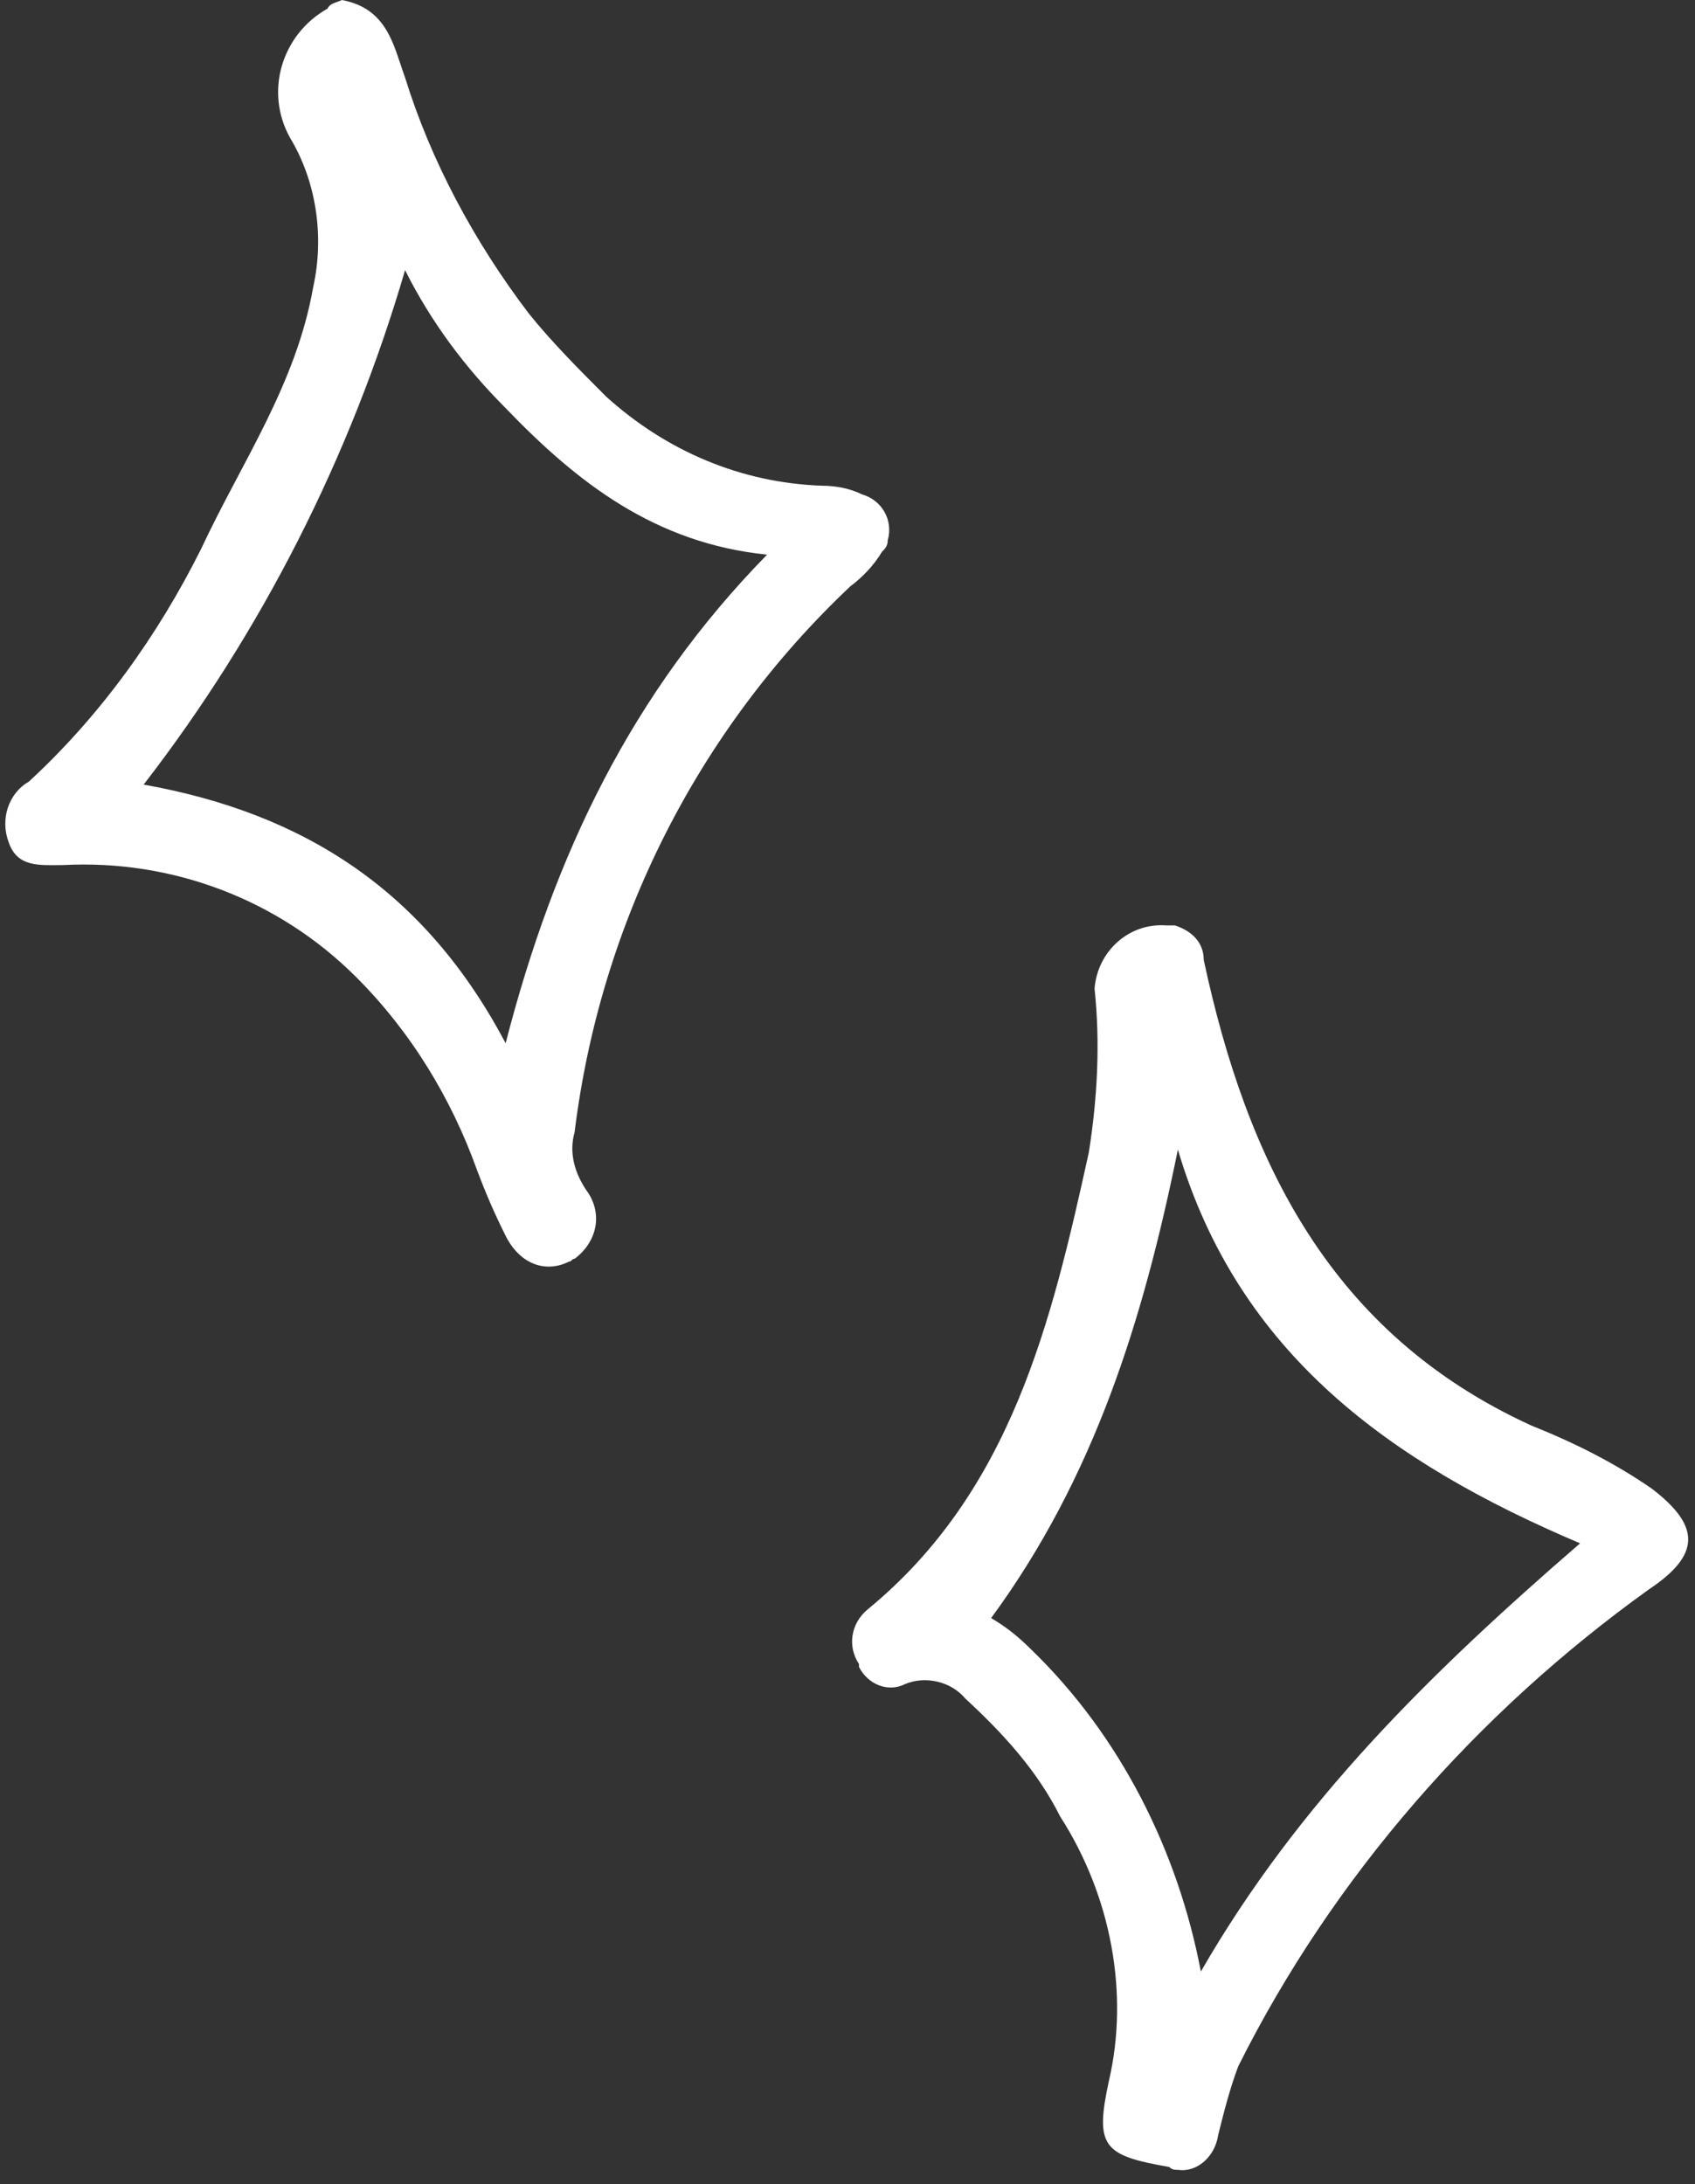
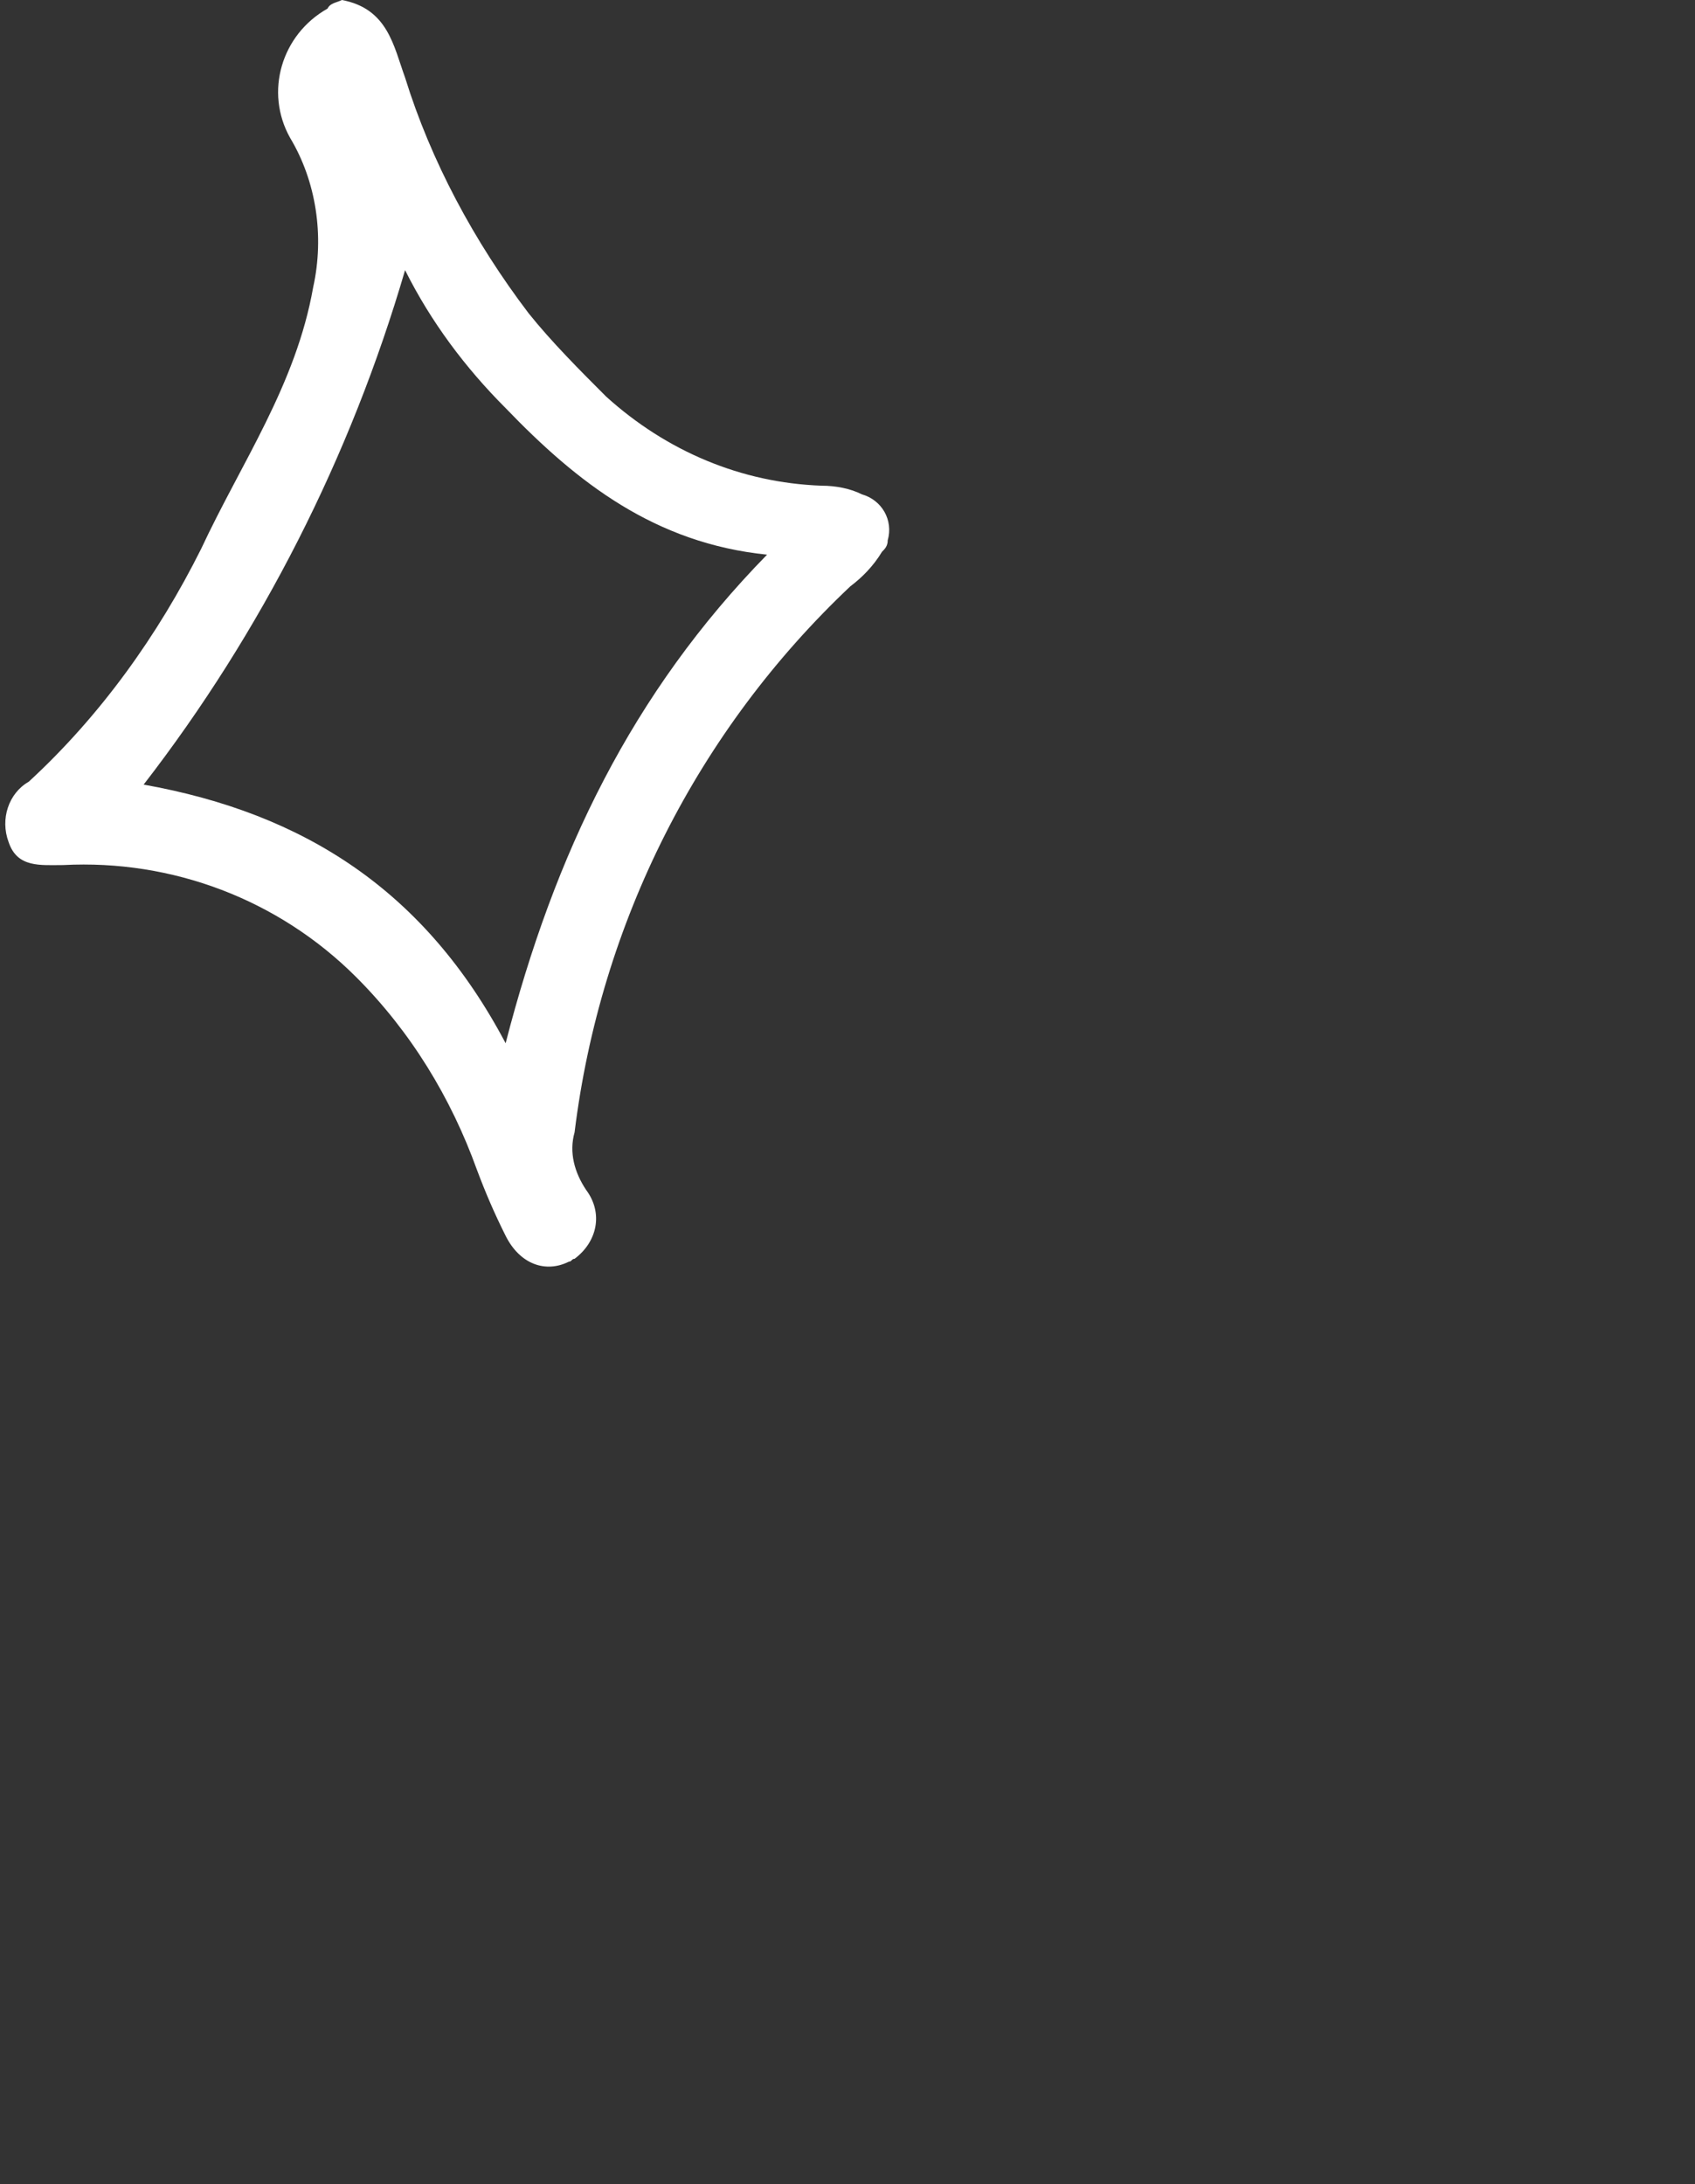
<svg xmlns="http://www.w3.org/2000/svg" version="1.1" id="_03" x="0px" y="0px" viewBox="0 0 59 76" style="enable-background:new 0 0 59 76;" xml:space="preserve">
  <rect x="0" y="0" width="59" height="76" fill="#333333" stroke="none" />
  <style type="text/css">
	.st0{fill:#FFFFFF;}
</style>
  <path id="パス_10597" class="st0" d="M11.9,0c1.6,0.3,1.8,1.6,2.2,2.7c0.9,2.9,2.4,5.7,4.3,8.2c0.8,1,1.8,2,2.7,2.9  c2.1,1.9,4.7,3,7.5,3.1c0.5,0,1,0.1,1.4,0.3c0.7,0.2,1.1,0.9,0.9,1.6c0,0.2-0.1,0.3-0.2,0.4c-0.3,0.5-0.7,0.9-1.1,1.2  c-5.3,5-8.7,11.7-9.6,19c-0.2,0.7,0,1.4,0.4,2c0.6,0.8,0.4,1.8-0.4,2.4c-0.1,0-0.1,0.1-0.2,0.1C19,44.3,18.1,44,17.6,43  c-0.4-0.8-0.7-1.5-1-2.3c-0.9-2.5-2.3-4.8-4.2-6.7C9.7,31.3,6,29.9,2.2,30.1c-0.8,0-1.6,0.1-1.9-0.8C0,28.5,0.3,27.6,1,27.2  c2.5-2.3,4.5-5.1,6-8.1c1.4-3,3.3-5.7,3.9-9.1c0.4-1.8,0.1-3.7-0.8-5.2c-0.9-1.6-0.3-3.6,1.3-4.5C11.5,0.1,11.7,0.1,11.9,0   M17.6,14.2c-1.4-1.4-2.6-3-3.5-4.8c-1.9,6.5-5,12.6-9.1,17.9c5.6,1,9.8,3.7,12.6,9c1.7-6.6,4.4-12.2,9.1-17  C22.8,18.9,20.1,16.8,17.6,14.2" />
-   <path id="パス_10598" class="st0" d="M36.9,63.2c-0.8-1.6-2-2.9-3.3-4.1c-0.5-0.6-1.4-0.8-2.1-0.5c-0.6,0.3-1.3,0-1.6-0.6  c0,0,0,0,0-0.1c-0.4-0.6-0.3-1.4,0.3-1.9c5-4.1,6.4-10,7.7-15.9c0.3-1.9,0.4-3.8,0.2-5.7c0.1-1.3,1.2-2.3,2.5-2.2c0.1,0,0.2,0,0.3,0  c0.6,0.2,1,0.6,1,1.2c1.5,7,4.4,13,11.4,16.2c1.5,0.6,2.9,1.3,4.2,2.2c1.7,1.3,1.7,2.3-0.1,3.5c-6,4.3-11,10-14.3,16.6  c-0.3,0.8-0.5,1.6-0.7,2.4c-0.1,0.7-0.7,1.3-1.4,1.2c-0.1,0-0.2,0-0.3-0.1c-2.3-0.4-2.6-0.7-2.1-3C39.3,69.4,38.7,66,36.9,63.2   M35.9,57.4c3.1,3,5.1,7,5.9,11.2c3.4-5.9,8-10.4,13.2-14.9c-6.6-2.8-11.9-6.6-14-13.7c-1.2,5.9-2.9,11.4-6.5,16.3  C35,56.6,35.4,56.9,35.9,57.4" />
</svg>